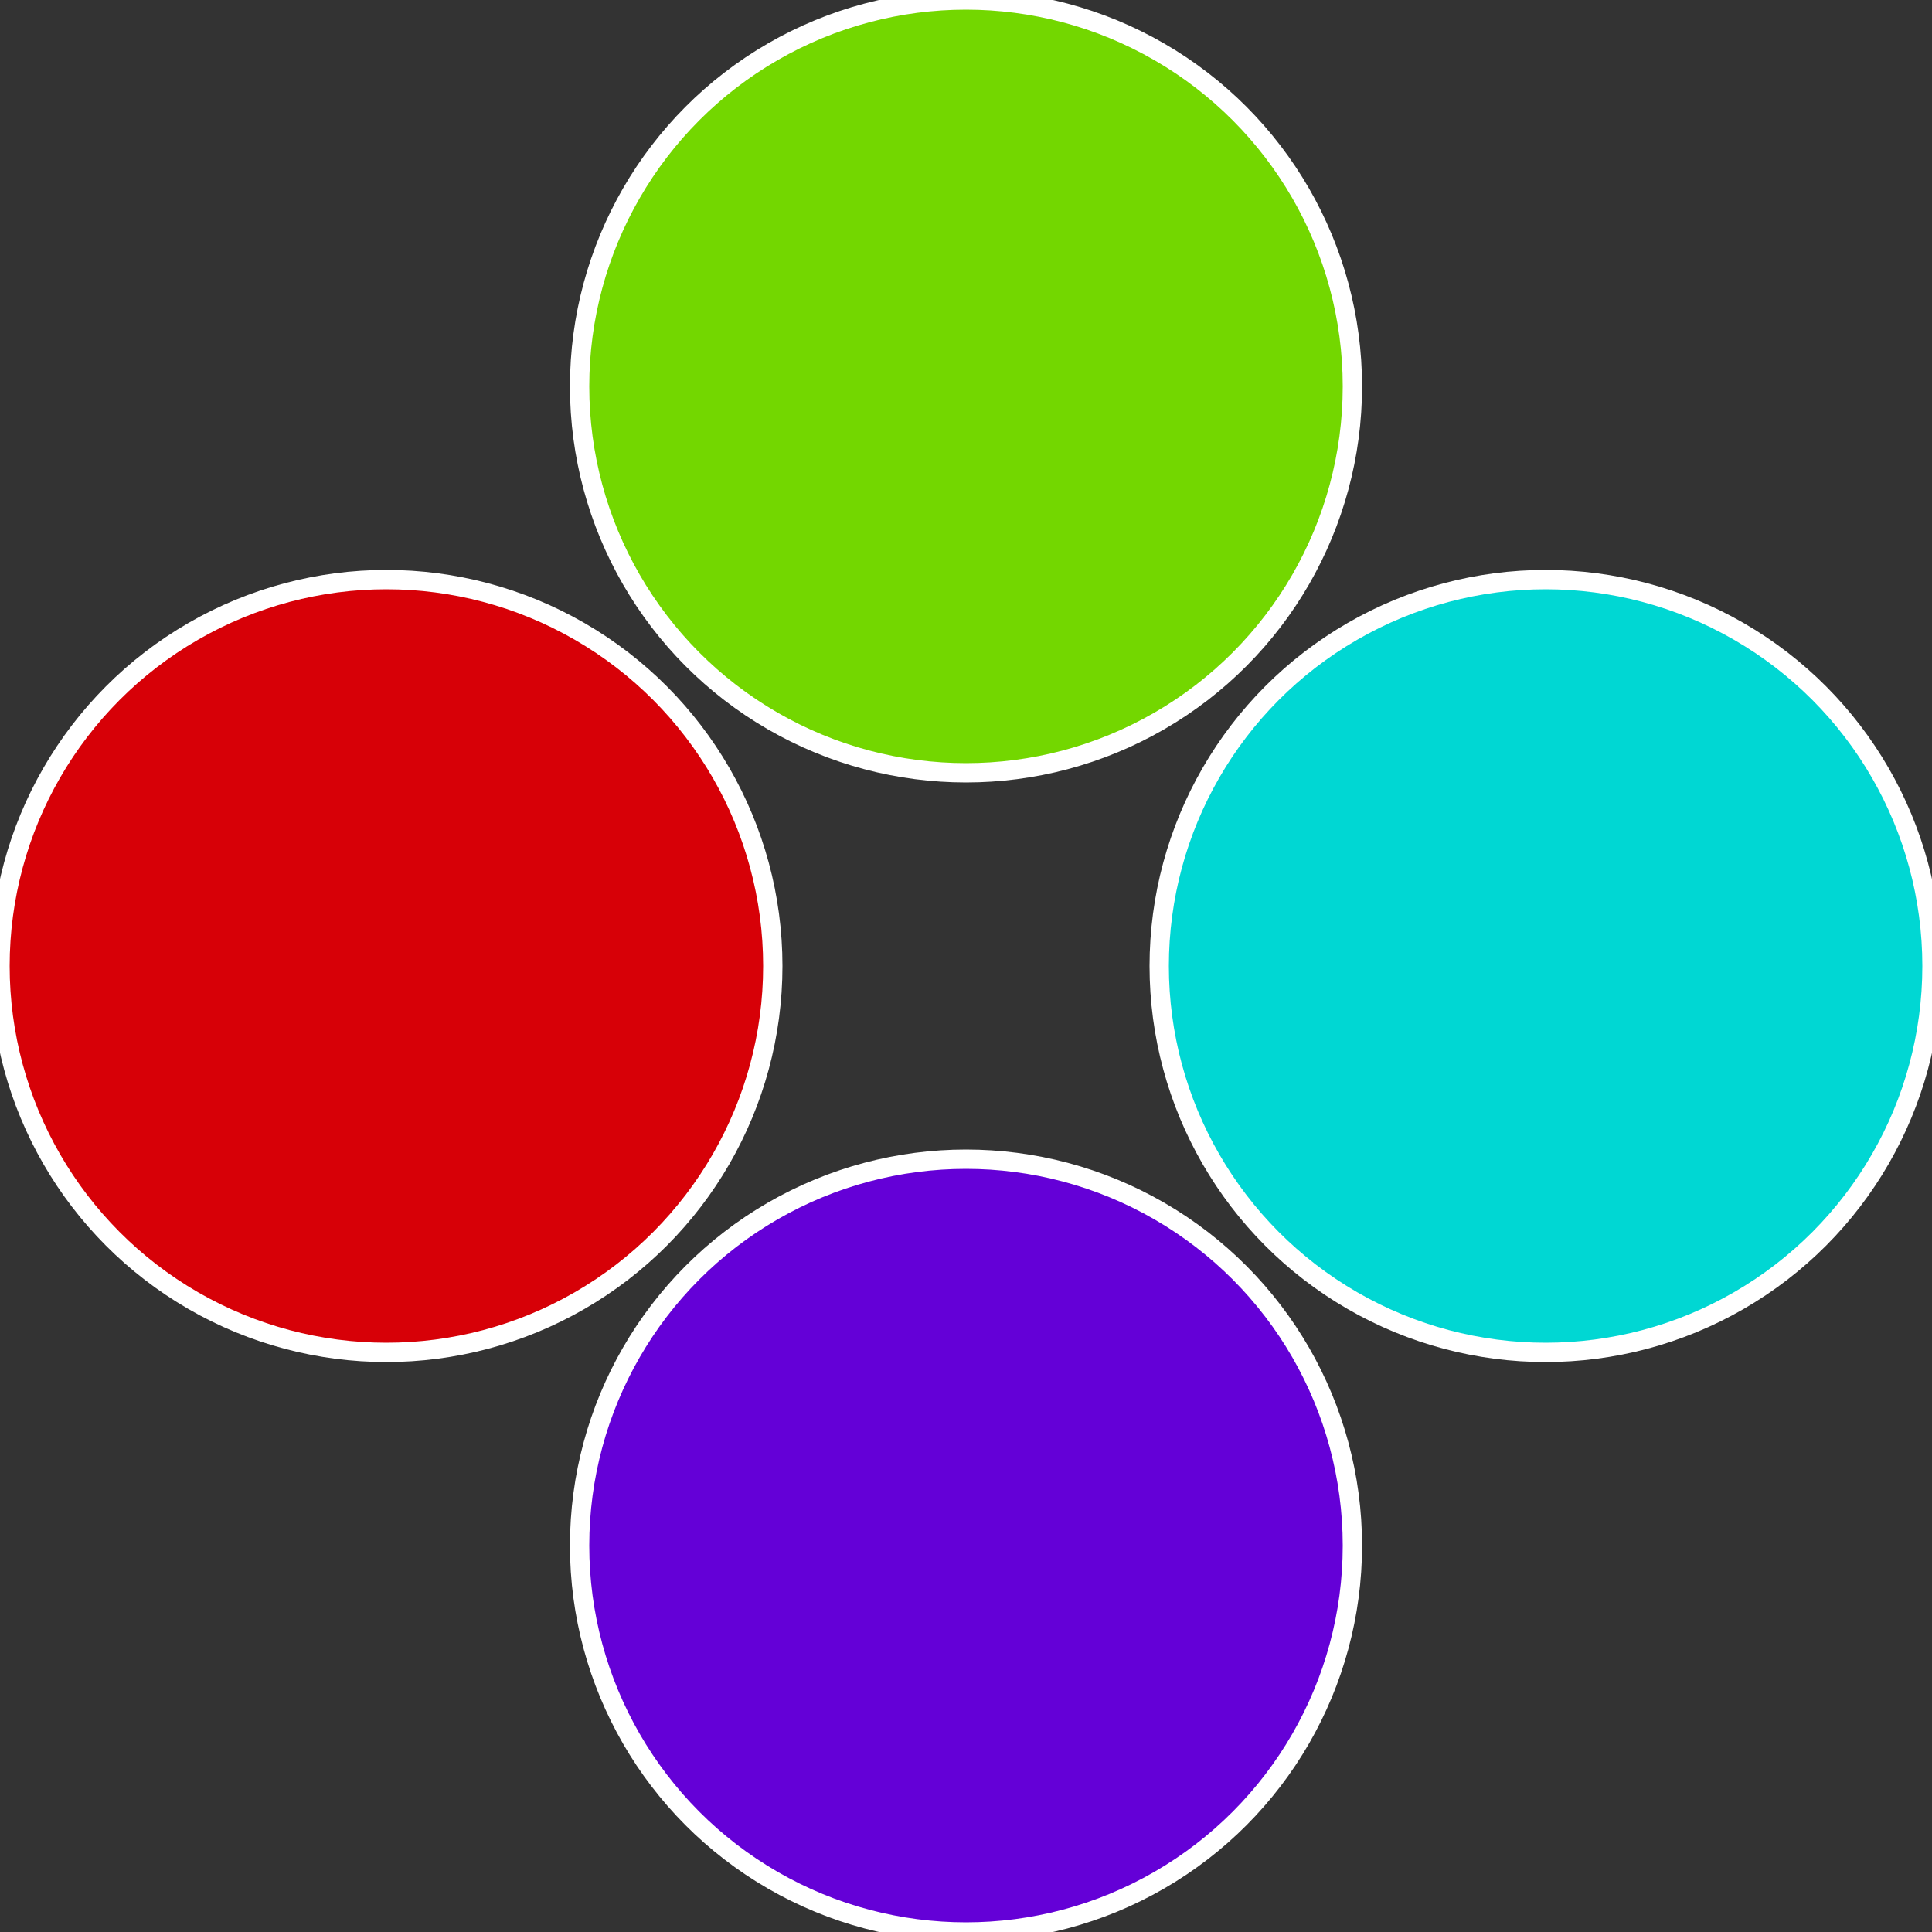
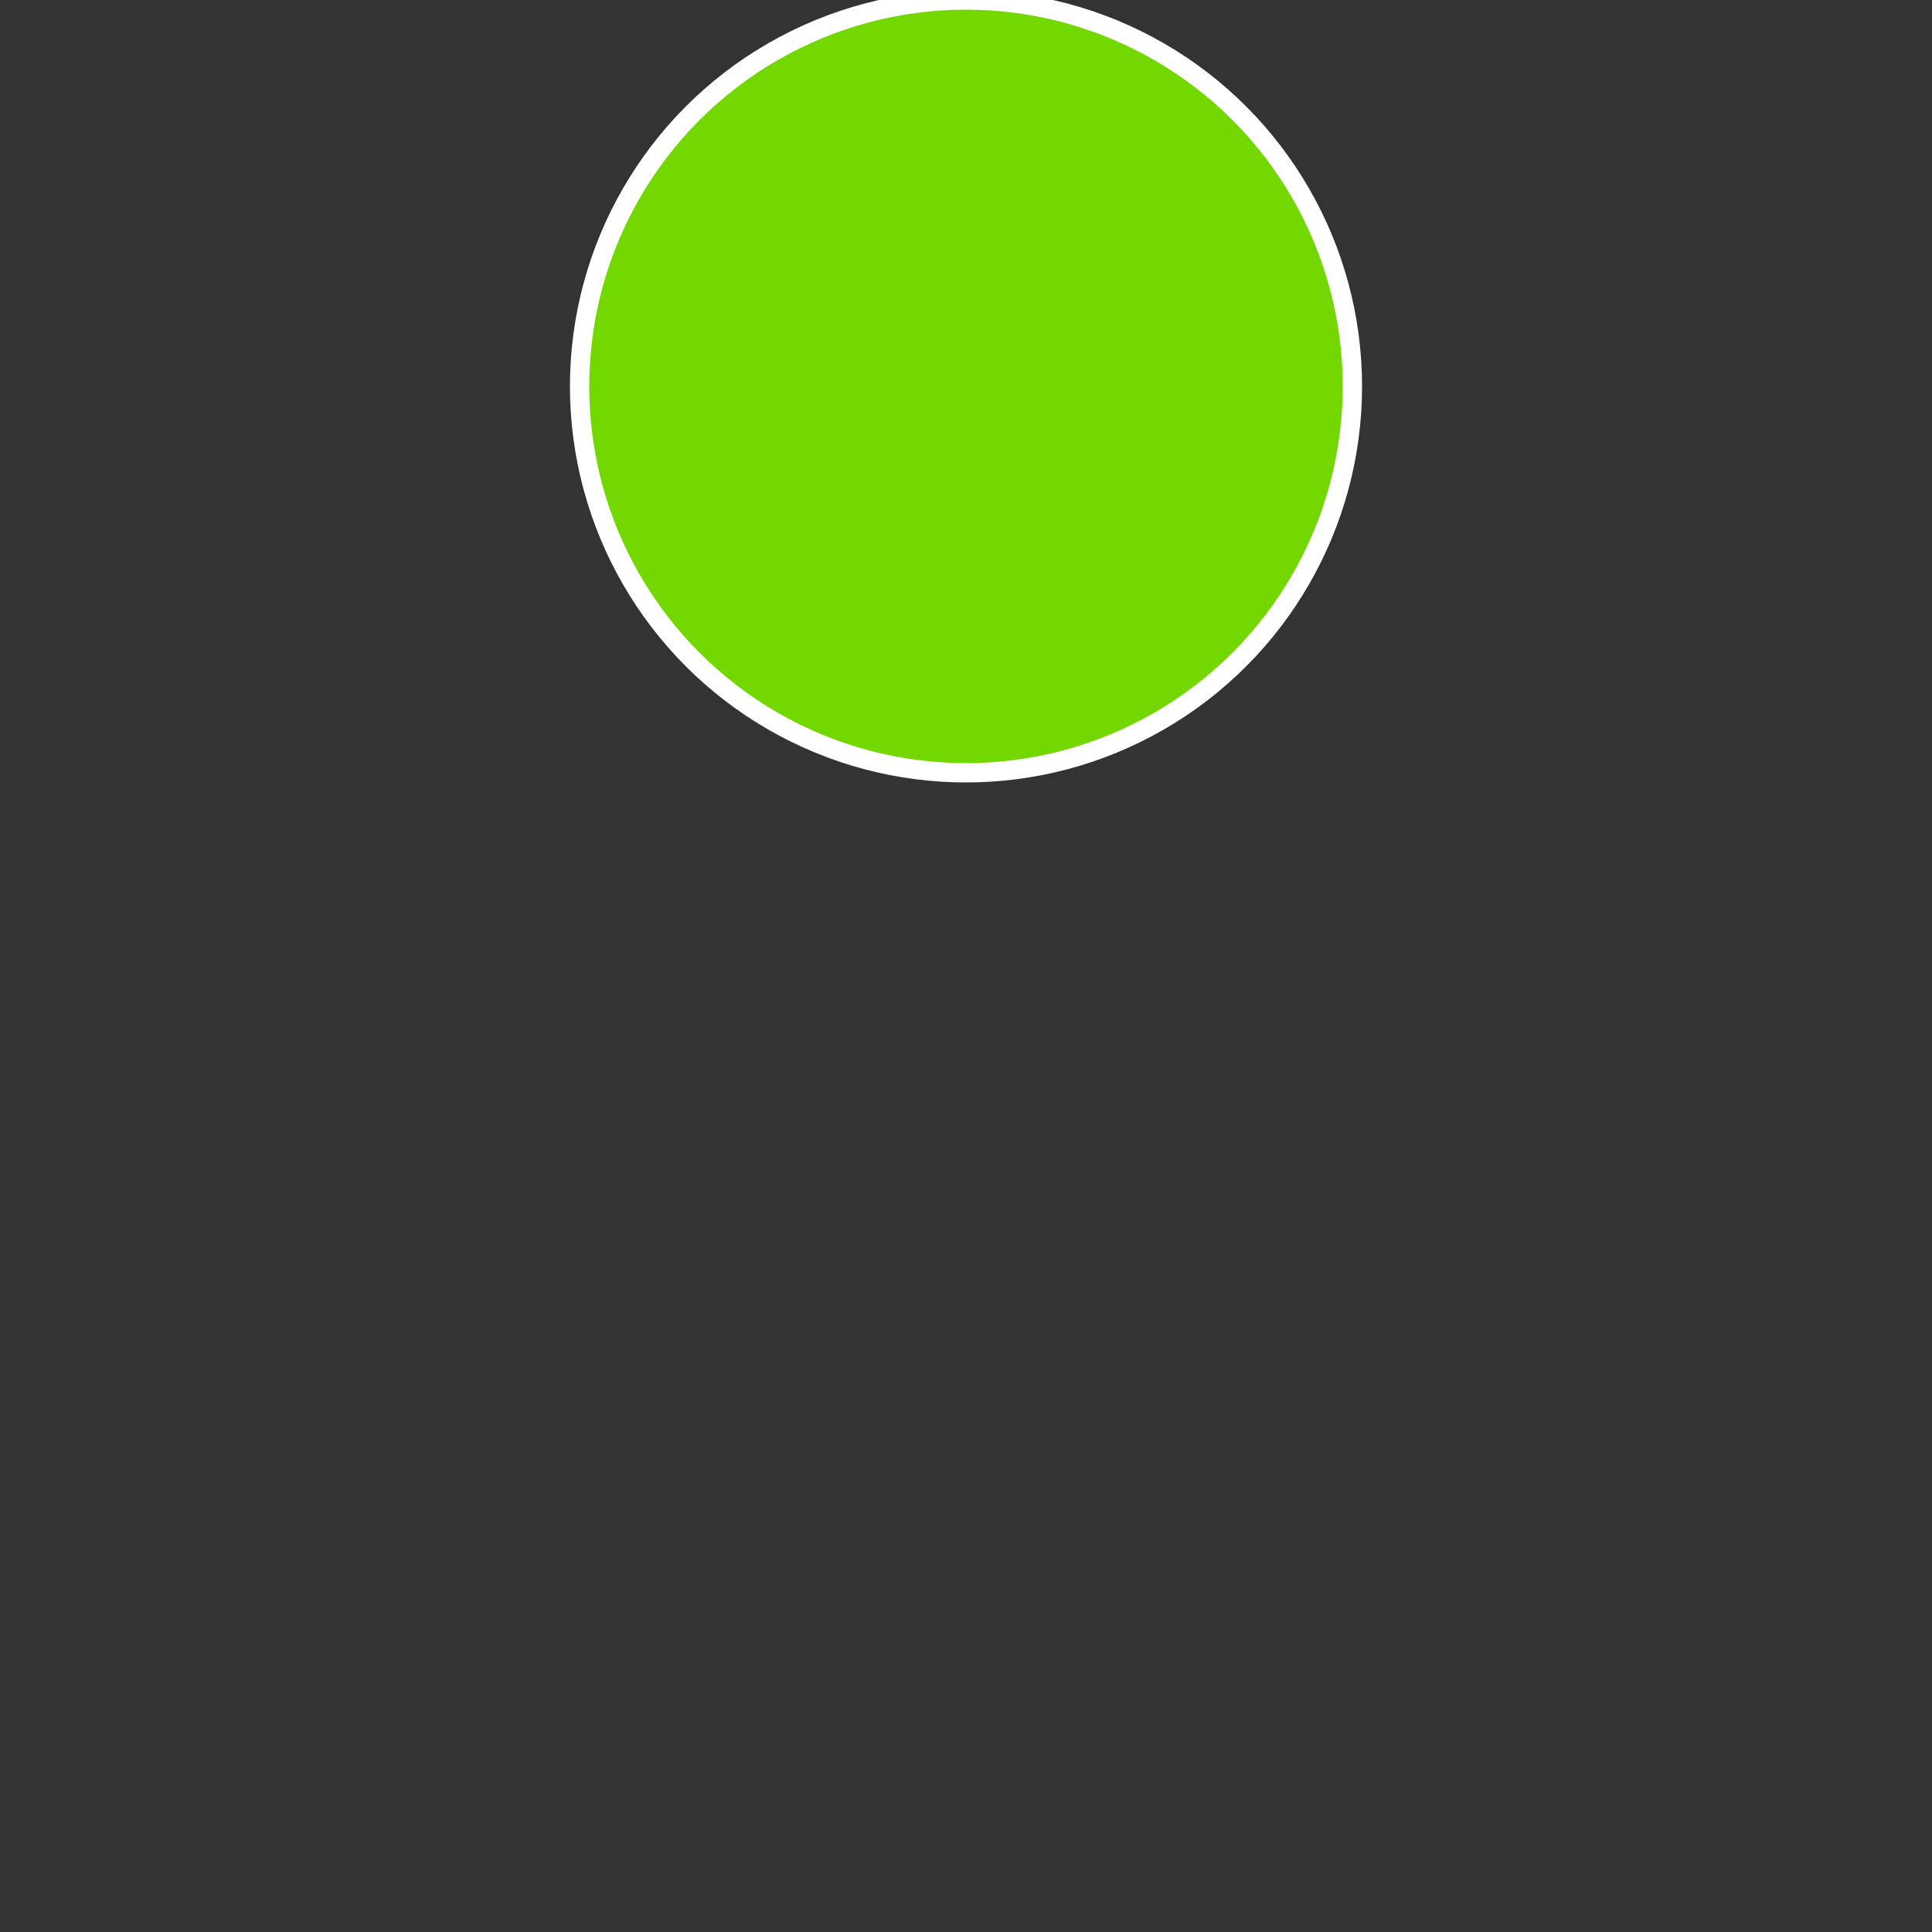
<svg xmlns="http://www.w3.org/2000/svg" width="500" height="500" viewBox="-1 -1 2 2">
  <rect x="-1" y="-1" width="2" height="2" fill="#333333" stroke="none" />
-   <circle cx="0.6" cy="0" r="0.4" fill="#00d7d3" stroke="#fff" stroke-width="1%" />
-   <circle cx="3.6739403974421E-17" cy="0.6" r="0.4" fill="#6400d7" stroke="#fff" stroke-width="1%" />
-   <circle cx="-0.6" cy="7.3478807948841E-17" r="0.4" fill="#d70007" stroke="#fff" stroke-width="1%" />
  <circle cx="-1.1021821192326E-16" cy="-0.6" r="0.4" fill="#73d700" stroke="#fff" stroke-width="1%" />
</svg>